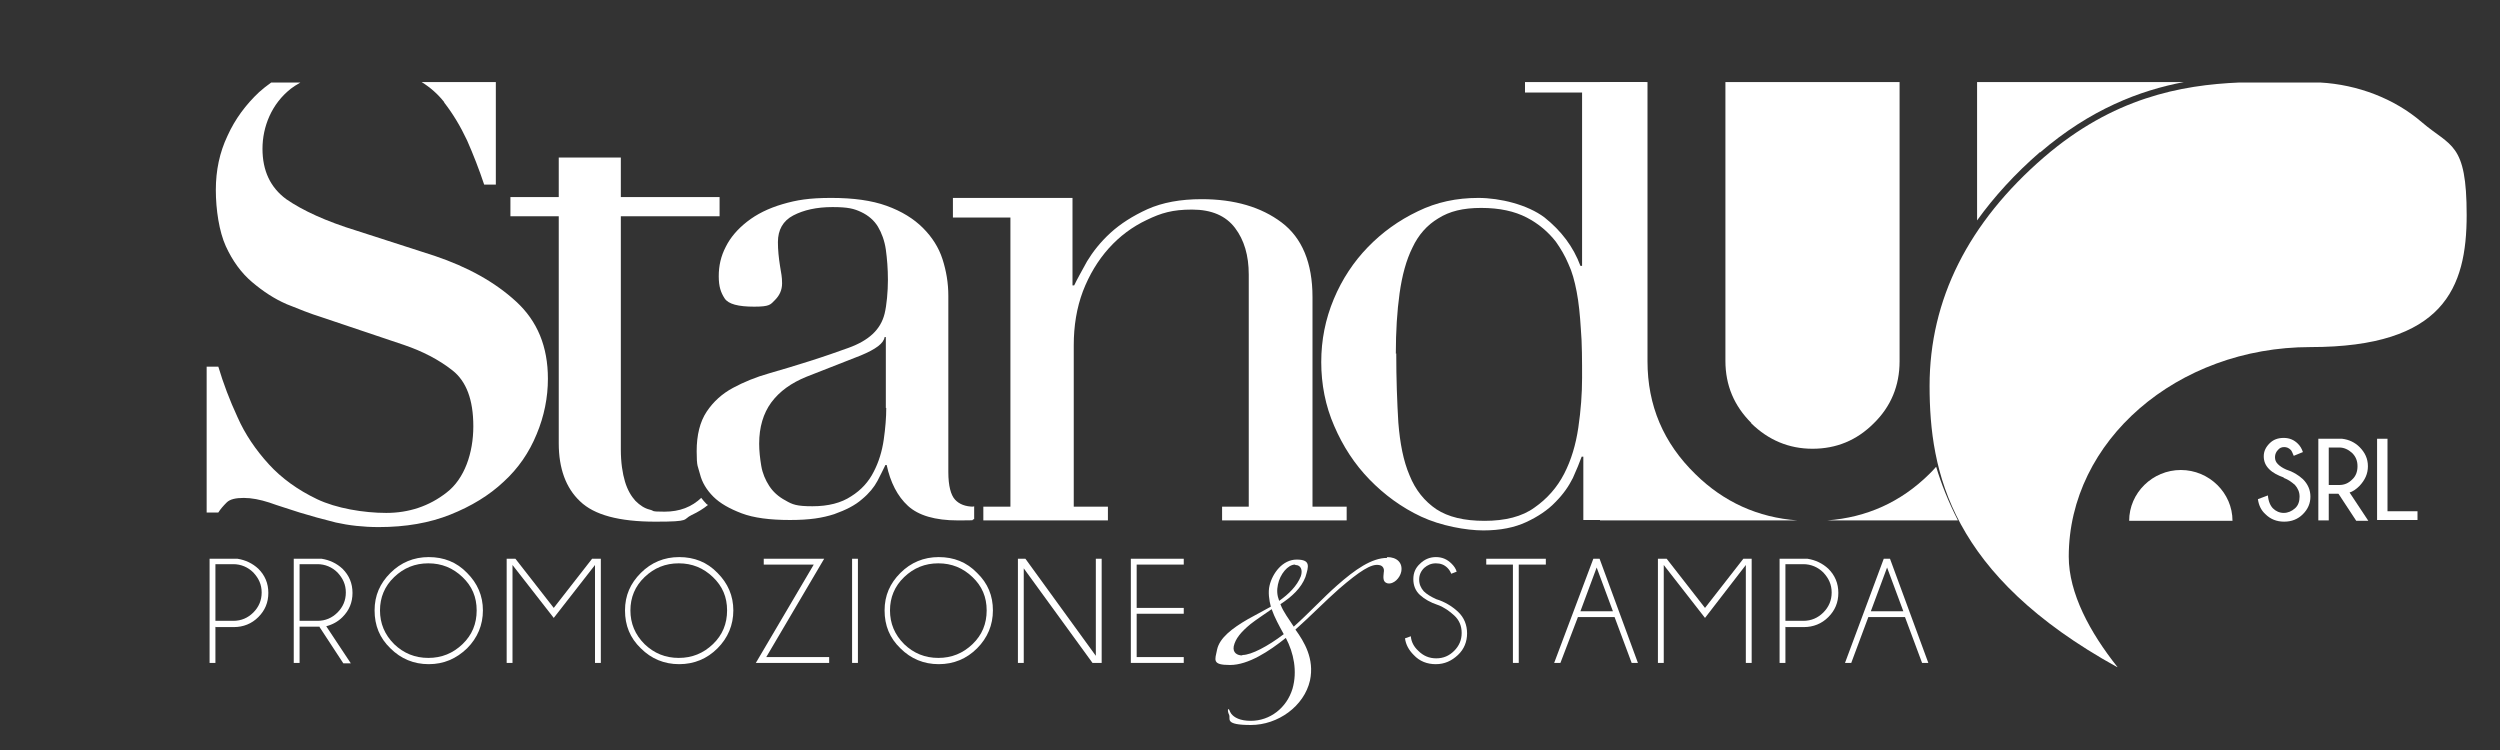
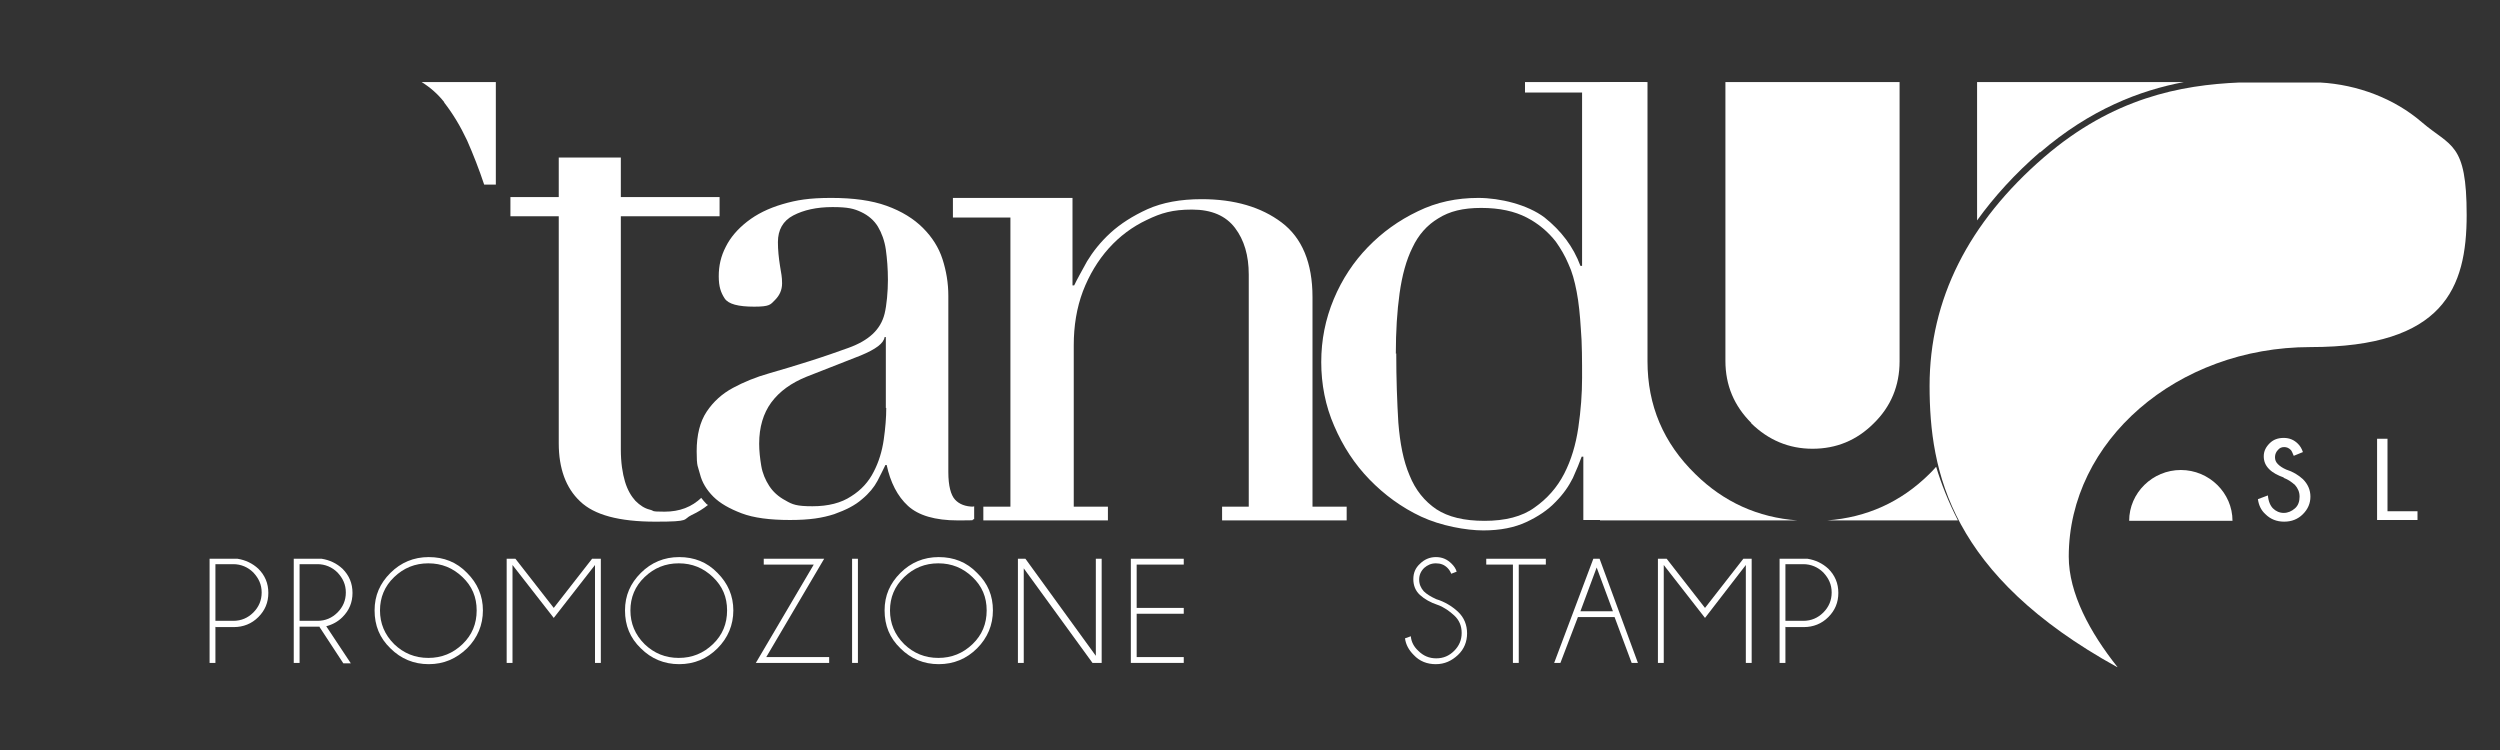
<svg xmlns="http://www.w3.org/2000/svg" id="Livello_1" data-name="Livello 1" version="1.1" viewBox="0 0 600 180">
  <rect x="0" y="0" width="600" height="180" fill="#333333" stroke="none" />
  <defs>
    <style>
      .cls-1 {
        fill: #fff;
        stroke-width: 0px;
      }
    </style>
  </defs>
  <path class="cls-1" d="M395.4,86.7V19.7h-11.4v105.2h47.4c-9.5-.7-17.7-4.4-24.5-11.1-7.7-7.5-11.5-16.5-11.5-27.1Z" />
  <path class="cls-1" d="M420.3,101.6c4.1,4,9,6.1,14.7,6.1s10.6-2,14.7-6.1c4.1-4,6.2-9,6.2-14.9V19.7h-41.8v66.9c0,5.9,2.1,10.8,6.2,14.9Z" />
  <path class="cls-1" d="M168.4,119.4c-2.4,2.3-5.3,3.4-8.9,3.4s-2.3-.2-3.6-.5c-1.2-.3-2.3-1-3.4-2.1-1-1.1-1.9-2.6-2.5-4.6-.6-2-1-4.6-1-7.7v-56h23.7v-4.6h-23.7v-9.5h-14.9v9.5h-11.6v4.6h11.6v54.5c0,6,1.7,10.7,5.1,13.9,3.4,3.3,9.4,4.9,18.1,4.9s6.4-.5,8.7-1.6c1.5-.7,2.8-1.5,3.9-2.4,0,0-.2-.2-.3-.2-.5-.5-.9-1-1.3-1.5Z" />
  <path class="cls-1" d="M233.7,121.6c-2,0-3.5-.6-4.5-1.7-1-1.1-1.6-3.3-1.6-6.6v-42.3c0-3.1-.5-6-1.4-8.8-.9-2.8-2.5-5.3-4.7-7.5-2.2-2.2-5.1-4-8.7-5.3-3.6-1.3-8-1.9-13.3-1.9s-8.3.5-11.7,1.5c-3.4,1-6.2,2.4-8.5,4.2-2.3,1.8-4,3.8-5.1,6-1.2,2.3-1.7,4.6-1.7,7.1s.5,3.9,1.4,5.3c.9,1.4,3.3,2,7.1,2s3.9-.5,5-1.6c1.1-1.1,1.7-2.4,1.7-4s-.2-2.3-.5-4.2c-.3-1.9-.5-3.8-.5-5.7,0-2.9,1.2-5.1,3.7-6.4,2.5-1.3,5.6-2,9.4-2s5.2.4,6.9,1.2c1.7.8,3.1,2,4,3.5.9,1.5,1.6,3.4,1.9,5.5.3,2.2.5,4.6.5,7.3s-.3,6.1-.8,8.1c-.5,2-1.5,3.6-2.9,4.9-1.4,1.3-3.3,2.4-5.8,3.3-2.5.9-5.6,2-9.4,3.2-3.2,1-6.4,2-9.6,2.9-3.2.9-6.1,2.1-8.7,3.5-2.6,1.4-4.7,3.3-6.3,5.7-1.6,2.4-2.4,5.6-2.4,9.5s.3,3.5.8,5.5c.5,2,1.6,3.8,3.2,5.4,1.6,1.6,3.9,2.9,6.8,4,2.9,1.1,6.8,1.6,11.6,1.6s7.8-.5,10.6-1.4c2.8-1,5-2.1,6.7-3.6,1.7-1.4,2.9-2.9,3.7-4.4.8-1.5,1.4-2.8,1.9-3.8h.3c.9,4.2,2.6,7.5,5.1,9.8,2.5,2.3,6.5,3.5,12,3.5s2.7-.1,3.9-.3v-3.1c0,0-.2,0-.2,0ZM212.7,97.9c0,2.3-.2,4.8-.6,7.6-.4,2.8-1.2,5.4-2.4,7.7-1.2,2.4-3,4.4-5.4,5.9-2.4,1.6-5.5,2.4-9.3,2.4s-4.8-.4-6.5-1.4c-1.7-.9-3-2.1-3.9-3.5-.9-1.4-1.6-3-1.9-4.8-.3-1.8-.5-3.6-.5-5.3,0-4,1-7.3,2.9-9.9,2-2.7,4.8-4.7,8.5-6.2l13-5.1c3.6-1.5,5.5-2.9,5.7-4.4h.3v17Z" />
  <g>
    <path class="cls-1" d="M236.1,121.6h6.4V52.2h-13.8v-4.7h28.7v21h.4c.7-1.5,1.8-3.4,3.1-5.8,1.4-2.3,3.2-4.6,5.6-6.8,2.4-2.2,5.4-4.1,8.9-5.7,3.6-1.6,7.9-2.4,13-2.4,7.9,0,14.3,1.9,19.2,5.6,4.9,3.7,7.4,9.7,7.4,17.9v50.3h8.2v3.3h-29.9v-3.3h6.4v-55.7c0-4.6-1.1-8.3-3.3-11.2-2.2-2.9-5.6-4.4-10.3-4.4s-7.4.8-10.9,2.5c-3.4,1.6-6.5,3.9-9.1,6.8-2.6,2.9-4.7,6.4-6.2,10.3-1.5,4-2.2,8.3-2.2,13v38.7h8.2v3.3h-29.9v-3.3Z" />
    <path class="cls-1" d="M365.9,19.7h29.1v101.8h6.4v3.3h-21.4v-15.2h-.4c-.5,1.4-1.2,3.1-2.1,5.1-1,2-2.3,3.9-4.2,5.8-1.8,1.9-4.2,3.5-7,4.8-2.8,1.3-6.2,2-10.3,2s-10.2-1.1-14.9-3.3c-4.7-2.2-8.8-5.2-12.4-8.9-3.6-3.7-6.4-8-8.5-12.9-2.1-4.8-3.1-10-3.1-15.3s1-10.3,3-15.1c2-4.8,4.8-9,8.2-12.5,3.5-3.6,7.4-6.4,12-8.6,4.5-2.2,9.3-3.2,14.5-3.2s11.8,1.6,15.9,4.7c4,3.2,6.9,7,8.6,11.6h.4V22.2h-13.7v-2.5ZM335.1,84.8c0,6.1.2,11.6.5,16.6.4,5,1.2,9.2,2.7,12.7,1.4,3.5,3.6,6.2,6.4,8.1,2.9,1.9,6.7,2.8,11.6,2.8s9-1,12-3.2c3-2.1,5.4-4.8,7.1-8.1,1.7-3.3,2.8-7,3.4-11.1.6-4.1.9-8.1.9-11.9s0-8.5-.3-11.8c-.2-3.3-.5-6.3-1-8.9-.5-2.6-1.1-4.8-2-6.7-.8-1.9-1.8-3.6-3-5.3-1.8-2.3-4.1-4.3-7-5.8-2.9-1.5-6.5-2.3-10.9-2.3s-7.6.8-10.3,2.5c-2.7,1.6-4.8,4-6.2,7-1.5,3-2.5,6.7-3.1,11-.6,4.3-.9,9.1-.9,14.5Z" />
  </g>
  <path class="cls-1" d="M535.8,125c0-6.7-5.6-12.2-12.4-12.2s-12.4,5.5-12.4,12.2h24.9Z" />
  <g>
    <path class="cls-1" d="M489.6,36.6c12.1-10.4,24-14.9,34.5-16.9h-49.6v33.2c4.1-5.7,9.1-11.2,15.1-16.4Z" />
    <path class="cls-1" d="M464.6,112.1c-.5.6-1,1.1-1.6,1.7-6.8,6.7-15,10.4-24.5,11.1h31.4c-2.3-4.5-4-8.8-5.2-12.8Z" />
  </g>
  <path class="cls-1" d="M581.2,29.3c-6.5-5.6-15.3-9-24.4-9.5h-19.3c-14.2.6-30.4,3.7-46.9,17.9-18.2,15.7-27.5,34.2-27.5,54.9s5,45.4,45,67.5h.1c-6.6-8.3-11.7-17.7-11.7-26.5,0-27.8,26-50.3,58-50.3s37.5-14.2,37.5-31.7-3.8-16.3-10.8-22.3" />
  <path class="cls-1" d="M106.6,24.6c2.1,2.7,3.9,5.7,5.5,9.1,1.5,3.4,2.9,7,4.1,10.6h2.8v-24.6h-17.8c2.1,1.3,3.9,2.9,5.4,4.8Z" />
-   <path class="cls-1" d="M69.5,21.5c.8-.6,1.7-1.2,2.6-1.7h-7c-1,.7-2,1.5-2.9,2.3-3.2,3-5.8,6.5-7.6,10.5-1.9,4-2.8,8.3-2.8,13s.8,10,2.4,13.5c1.6,3.5,3.7,6.4,6.3,8.6,2.6,2.2,5.3,4,8.3,5.3,3,1.2,5.7,2.3,8.3,3.1l19.9,6.7c4.4,1.5,8.3,3.5,11.6,6.1,3.3,2.6,5,7,5,13.4s-2.1,12.6-6.4,15.9c-4.2,3.3-9.1,4.9-14.5,4.9s-12-1.1-16.6-3.3c-4.6-2.2-8.5-5-11.6-8.4-3.1-3.4-5.7-7.2-7.5-11.3-1.9-4.1-3.4-8.1-4.6-12.1h-2.8v35h2.8c.5-.8,1.2-1.6,2-2.4.8-.8,2.2-1.1,4.1-1.1s3.9.4,6.1,1.1c2.2.8,4.6,1.5,7.3,2.4,2.6.8,5.5,1.6,8.7,2.4,3.1.7,6.6,1.1,10.3,1.1,6.5,0,12.2-1,17.2-3,5-2,9.3-4.6,12.8-7.9,3.5-3.2,6.1-7,7.9-11.4,1.8-4.3,2.7-8.8,2.7-13.3,0-7.7-2.5-13.8-7.6-18.5-5.1-4.7-11.6-8.3-19.6-11l-18.6-6c-7.5-2.3-13.1-4.9-17-7.6-3.8-2.8-5.7-6.8-5.7-12.1s2.2-10.8,6.8-14.4Z" />
  <g>
-     <path class="cls-1" d="M332.9,133.7c2.4,0,3.8,1.4,3.4,3.5-.3,1.5-1.8,3.1-3.3,2.8-1.2-.3-1-1.5-.9-2.6.2-.9-.2-1.7-1.2-1.8-1.8-.3-4.5,1.4-9.5,5.7-3.3,2.9-7,6.7-10.5,9.8,2.1,2.9,4.6,7,3.5,12.2-1.4,6.2-7.7,10.7-14.2,10.7s-4.8-1.5-5.2-2.4c-.3-.6-.4-1.3-.2-1.4.3,0,.2.4.7,1.1.7.9,2.1,1.7,4.7,1.7,4.6,0,8.6-3.1,10-7.7,1.2-4.2.3-8.6-1.6-12.2-4,3.2-9,6.5-13.4,6.5s-3.6-1.2-3.1-3.7c.6-2.8,3.6-5.1,7.4-7.3,1.7-.9,3.7-2,5.5-3-.4-1.5-.7-3.5-.3-5.1.7-2.9,3.1-6.2,6.5-6.2s2.9,1.6,2.1,4.2c-1,2.6-3.2,4.7-6,6.5.7,1.9,2,3.5,3.2,5.4,3.6-3.2,7.1-7,10.4-9.9,4.3-3.8,8.3-6.6,12-6.6h0ZM298.2,157.2c2.1,0,6.1-2.1,9.9-5-1.1-2-2.2-4-2.9-6-2,1.4-3.7,2.5-5.1,3.6-2.3,1.9-3.6,3.5-4,5.3-.3,1.6.9,2.2,2,2.2h0ZM310.8,135.5c-1.7,0-3.6,2.3-4.1,4.8-.3,1.4-.2,2.6.3,3.9,2.3-1.6,4.3-3.6,5.2-5.9.5-1.5,0-2.7-1.3-2.7h0Z" />
    <g>
      <path class="cls-1" d="M51.7,150.4v8.7h-1.4v-25h6.7c1.9.3,3.6,1.1,5,2.4,1.6,1.6,2.4,3.5,2.4,5.8s-.8,4.2-2.4,5.8c-1.6,1.6-3.6,2.4-5.9,2.4h-4.3ZM51.7,135.5v13.5h4.3c1.9,0,3.5-.7,4.8-2,1.3-1.3,2-2.9,2-4.8s-.7-3.4-2-4.8c-1.3-1.3-3-2-4.8-2h-4.3Z" />
      <path class="cls-1" d="M76.7,150.4h-4.8v8.7h-1.4v-25h6.7c1.9.3,3.6,1.1,5,2.4,1.6,1.6,2.4,3.5,2.4,5.8s-.8,4.2-2.4,5.8c-1.1,1.1-2.4,1.8-3.9,2.2l5.9,8.9h-1.8l-5.7-8.7ZM71.9,135.5v13.5h4.3c1.9,0,3.5-.7,4.8-2,1.3-1.3,2-2.9,2-4.8s-.7-3.4-2-4.8c-1.3-1.3-3-2-4.8-2h-4.3Z" />
      <path class="cls-1" d="M112.1,137.5c2.5,2.5,3.8,5.5,3.8,9s-1.3,6.6-3.8,9.1c-2.6,2.5-5.6,3.8-9.2,3.8s-6.7-1.3-9.2-3.8c-2.6-2.5-3.8-5.5-3.8-9.1s1.3-6.5,3.8-9c2.5-2.5,5.6-3.8,9.2-3.8s6.7,1.2,9.2,3.8ZM102.8,135.2c-3.2,0-5.9,1.1-8.2,3.3-2.3,2.2-3.4,4.9-3.4,8s1.1,5.8,3.4,8.1c2.3,2.2,5,3.3,8.2,3.3s5.9-1.1,8.2-3.3c2.3-2.2,3.4-4.9,3.4-8.1s-1.1-5.8-3.4-8c-2.3-2.2-5-3.3-8.2-3.3Z" />
      <path class="cls-1" d="M144.2,134.1v25h-1.4v-23.5l-9.9,12.7-9.9-12.7v23.5h-1.4v-25h2.1l9.2,11.8,9.2-11.8h2.1Z" />
      <path class="cls-1" d="M172.2,137.5c2.5,2.5,3.8,5.5,3.8,9s-1.3,6.6-3.8,9.1c-2.5,2.5-5.6,3.8-9.2,3.8s-6.7-1.3-9.2-3.8c-2.6-2.5-3.8-5.5-3.8-9.1s1.3-6.5,3.8-9c2.5-2.5,5.6-3.8,9.2-3.8s6.7,1.2,9.2,3.8ZM162.9,135.2c-3.2,0-5.9,1.1-8.2,3.3-2.3,2.2-3.4,4.9-3.4,8s1.1,5.8,3.4,8.1c2.3,2.2,5,3.3,8.2,3.3s5.9-1.1,8.2-3.3c2.3-2.2,3.4-4.9,3.4-8.1s-1.1-5.8-3.4-8c-2.3-2.2-5-3.3-8.2-3.3Z" />
      <path class="cls-1" d="M195.4,135.5h-12.1v-1.4h14.5l-13.9,23.6h15.1v1.4h-17.6l13.9-23.6Z" />
      <path class="cls-1" d="M205.9,134.1v25h-1.4v-25h1.4Z" />
      <path class="cls-1" d="M234.5,137.5c2.6,2.5,3.8,5.5,3.8,9s-1.3,6.6-3.8,9.1c-2.5,2.5-5.6,3.8-9.2,3.8s-6.7-1.3-9.2-3.8c-2.6-2.5-3.8-5.5-3.8-9.1s1.3-6.5,3.8-9c2.5-2.5,5.6-3.8,9.2-3.8s6.7,1.2,9.2,3.8ZM225.2,135.2c-3.2,0-5.9,1.1-8.2,3.3-2.3,2.2-3.4,4.9-3.4,8s1.1,5.8,3.4,8.1c2.3,2.2,5,3.3,8.2,3.3s5.9-1.1,8.2-3.3c2.3-2.2,3.4-4.9,3.4-8.1s-1.1-5.8-3.4-8c-2.3-2.2-5-3.3-8.2-3.3Z" />
      <path class="cls-1" d="M246.1,134.1l16.9,23.3v-23.3h1.4v25h-2.2l-16.5-22.7v22.7h-1.4v-25h1.8Z" />
      <path class="cls-1" d="M284.1,134.1v1.4h-11.3v10.4h11.3v1.4h-11.3v10.4h11.3v1.4h-12.7v-25h12.7Z" />
      <path class="cls-1" d="M345.1,145.2c-1.8-.6-3.2-1.4-4.3-2.4-1.1-1-1.6-2.3-1.6-3.8s.5-2.7,1.6-3.7c1-1,2.3-1.6,3.8-1.6s2.7.5,3.8,1.6c.6.6,1,1.2,1.2,1.9l-1.3.5c-.2-.5-.5-1-.9-1.4-.8-.8-1.7-1.1-2.8-1.1s-2,.4-2.8,1.1c-.8.8-1.2,1.7-1.2,2.8s.4,2,1.1,2.8c.7.7,1.7,1.3,3,1.9,2,.6,3.8,1.7,5.2,3,1.5,1.4,2.2,3.2,2.2,5.2s-.7,3.8-2.2,5.2c-1.5,1.4-3.2,2.2-5.3,2.2s-3.9-.7-5.3-2.2c-1.2-1.2-1.9-2.5-2.1-4l1.4-.5c.1,1.3.7,2.5,1.8,3.5,1.2,1.2,2.6,1.8,4.3,1.8s3.1-.6,4.3-1.8c1.2-1.2,1.8-2.6,1.8-4.3s-.6-3.1-1.8-4.2c-1.1-1-2.3-1.9-3.9-2.5Z" />
      <path class="cls-1" d="M364.5,135.5v23.6h-1.4v-23.6h-6.4v-1.4h14.3v1.4h-6.4Z" />
      <path class="cls-1" d="M383.9,134.1l9.2,25h-1.5l-4.1-11h-8.8l-4.2,11h-1.5l9.4-25h1.5ZM387.1,146.7l-3.9-10.5-3.9,10.5h7.8Z" />
      <path class="cls-1" d="M420.4,134.1v25h-1.4v-23.5l-9.8,12.7-9.9-12.7v23.5h-1.4v-25h2.1l9.2,11.8,9.2-11.8h2.1Z" />
      <path class="cls-1" d="M428.5,150.4v8.7h-1.4v-25h6.7c1.9.3,3.6,1.1,5,2.4,1.6,1.6,2.4,3.5,2.4,5.8s-.8,4.2-2.4,5.8c-1.6,1.6-3.6,2.4-5.9,2.4h-4.3ZM428.5,135.5v13.5h4.3c1.9,0,3.5-.7,4.8-2,1.3-1.3,2-2.9,2-4.8s-.7-3.4-2-4.8c-1.3-1.3-3-2-4.8-2h-4.3Z" />
-       <path class="cls-1" d="M453.6,134.1l9.2,25h-1.5l-4.1-11h-8.8l-4.1,11h-1.5l9.3-25h1.5ZM456.8,146.7l-3.9-10.5-3.9,10.5h7.8Z" />
    </g>
  </g>
  <g>
    <path class="cls-1" d="M548.1,114.6c-1.4-.5-2.6-1.1-3.5-2-.9-.9-1.3-1.9-1.3-3.1s.5-2.2,1.4-3.1c.9-.9,2-1.3,3.4-1.3s2.5.5,3.4,1.4c.5.5.9,1.1,1.2,2l-2.2.9c-.3-.7-.5-1.2-.7-1.4-.5-.5-1-.7-1.6-.7s-1.1.2-1.5.7c-.4.4-.7,1-.7,1.7s.2,1.2.7,1.7c.5.5,1.1.9,2,1.3,1.6.5,2.9,1.3,4,2.3,1.2,1.2,1.8,2.6,1.8,4.2s-.6,3-1.8,4.2c-1.2,1.2-2.7,1.8-4.5,1.8s-3.3-.6-4.5-1.8c-1-.9-1.6-2.1-1.8-3.6l2.4-.9c.1,1.4.6,2.5,1.2,3.1.7.7,1.6,1.1,2.6,1.1s1.9-.4,2.7-1.1c.8-.7,1.1-1.7,1.1-2.8s-.4-2-1.1-2.8c-.8-.7-1.6-1.3-2.7-1.7Z" />
-     <path class="cls-1" d="M561.2,118.5h-2.3v6.4h-2.5v-19.6h5.7c1.7.2,3.1.9,4.2,2,1.3,1.3,2,2.8,2,4.6s-.7,3.3-2,4.7c-.9.9-1.7,1.4-2.4,1.6l4.5,6.8h-2.9l-4.2-6.4ZM558.9,107.5v8.9h2.5c1.2,0,2.2-.4,3.1-1.3.9-.8,1.3-1.9,1.3-3.2s-.4-2.3-1.3-3.2c-.9-.8-1.9-1.3-3.1-1.3h-2.5Z" />
    <path class="cls-1" d="M570.5,124.9v-19.6h2.5v17.4h7.2v2.1h-9.7Z" />
  </g>
</svg>